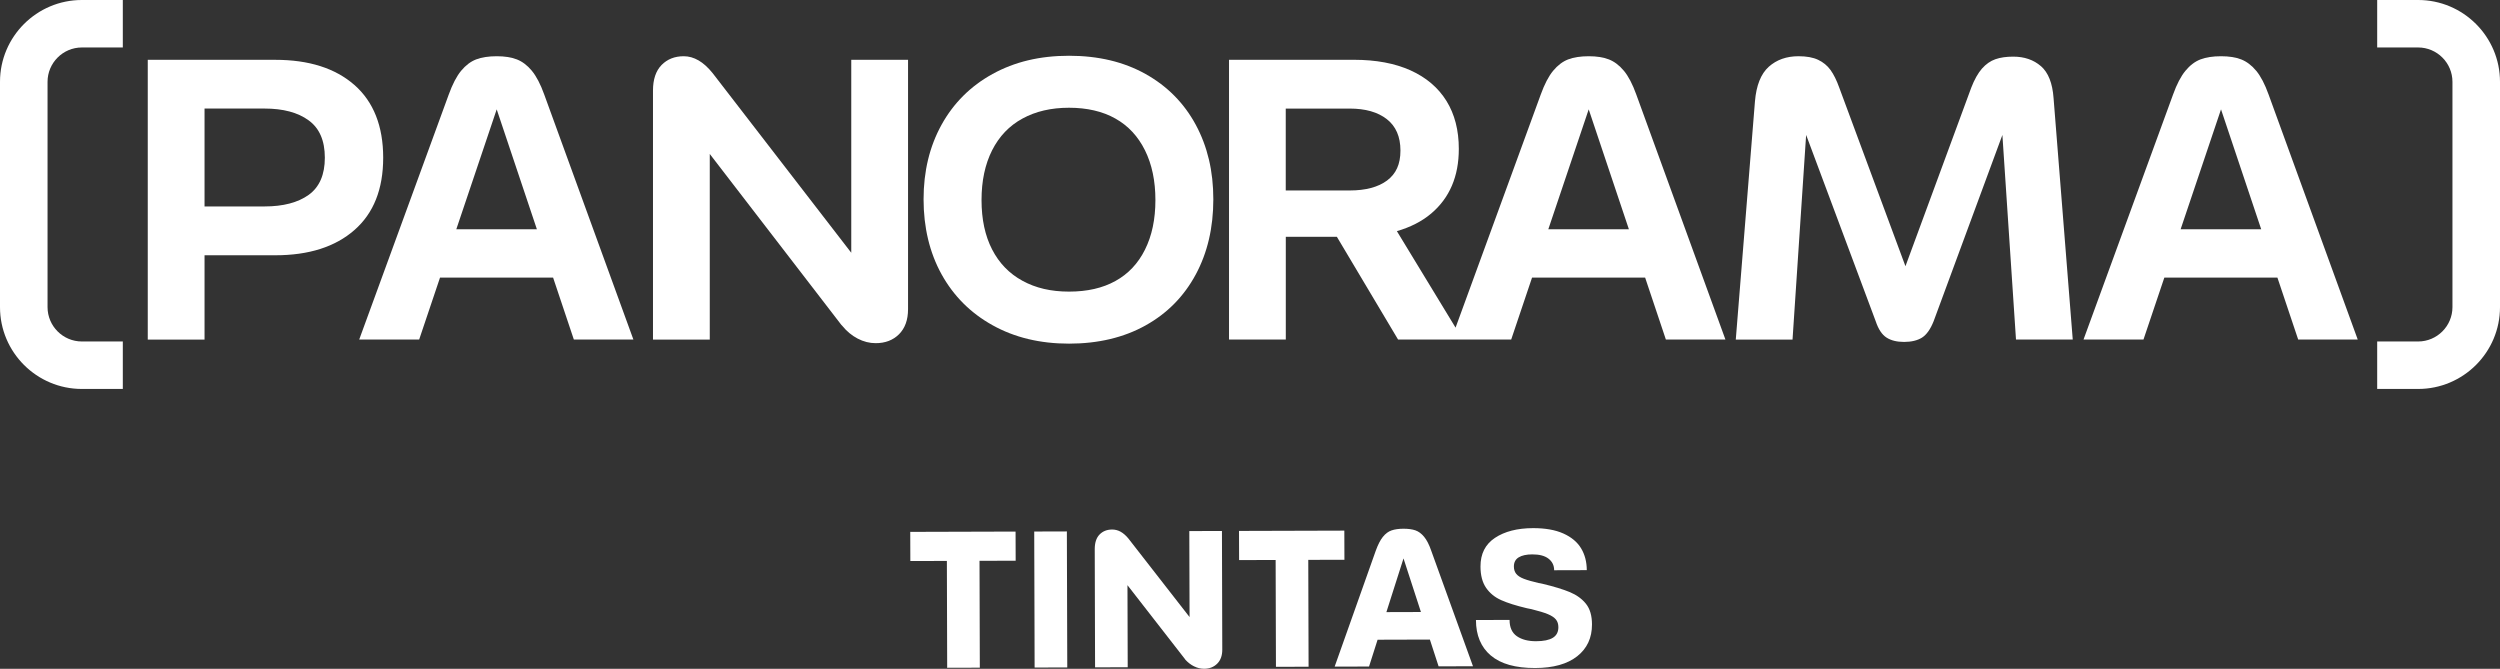
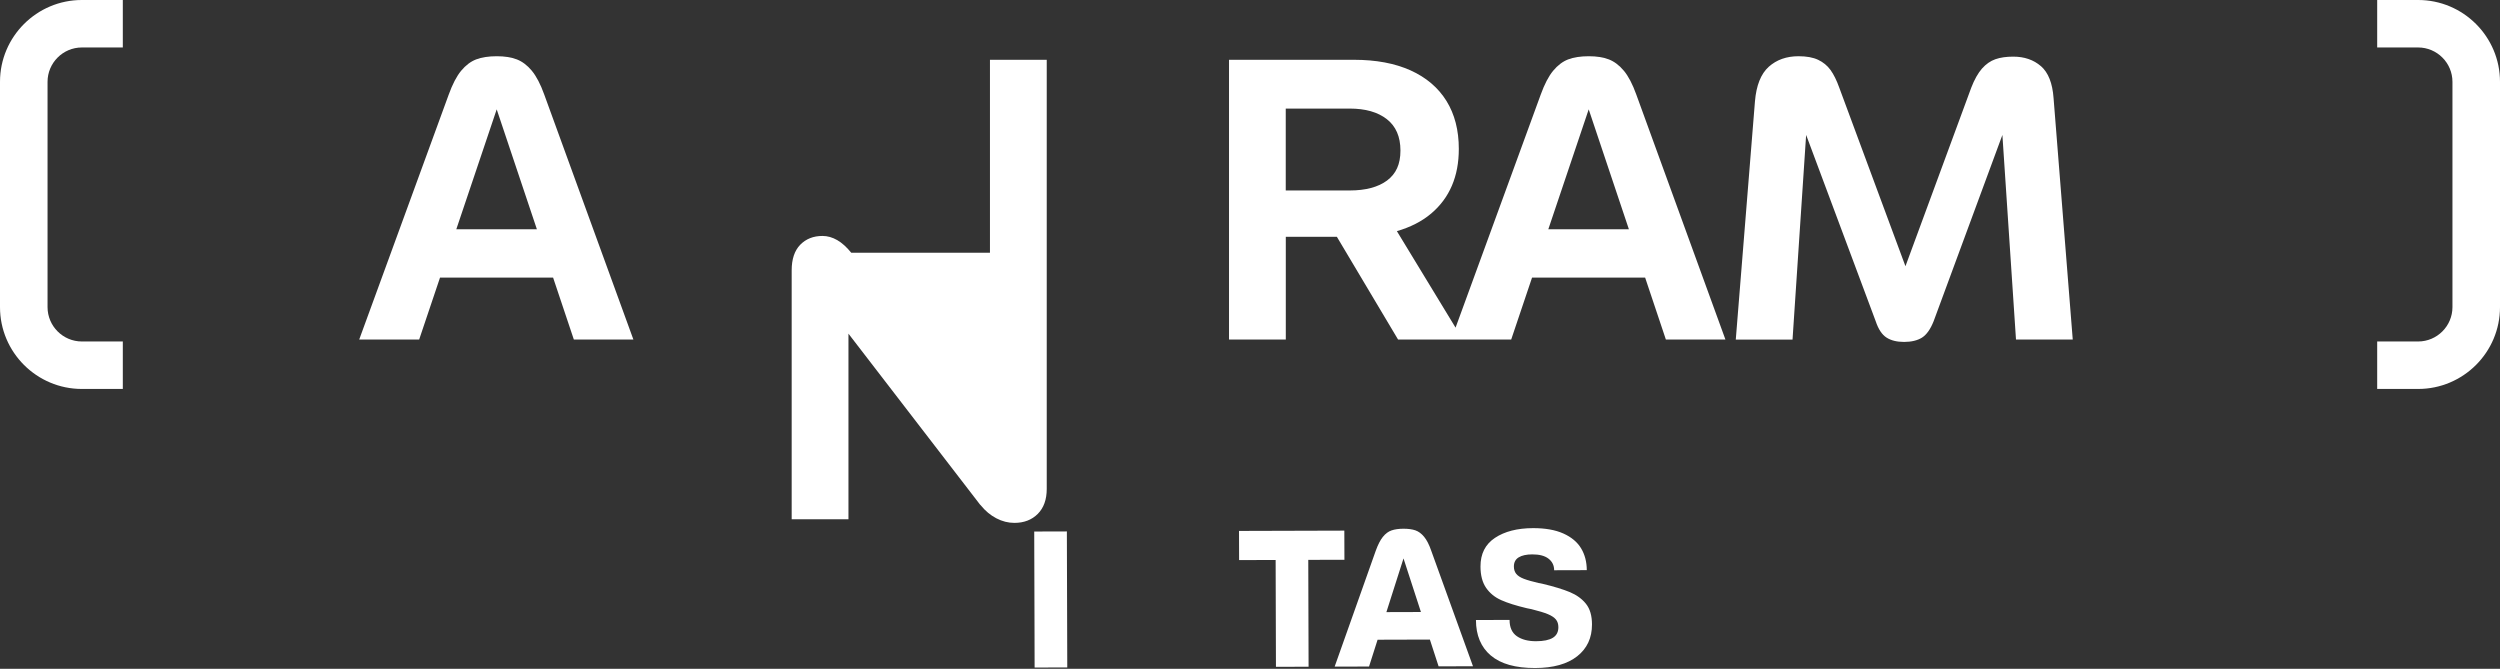
<svg xmlns="http://www.w3.org/2000/svg" id="Camada_2" data-name="Camada 2" viewBox="0 0 1053.2 281.75">
  <rect x="0" y="0" width="1053.2" height="281.75" fill="#333333" stroke="none" />
  <defs>
    <style>
      .cls-1 {
        fill: #fff;
        stroke-width: 0px;
      }
    </style>
  </defs>
  <g id="Camada_1-2" data-name="Camada 1">
    <g>
      <g>
-         <path class="cls-1" d="m398.9,236.31l-15.39.04-.04-12.28,44.37-.13.04,12.28-15.23.04.13,45.02-13.75.04-.13-45.02Z" />
        <path class="cls-1" d="m435.7,223.92l13.75-.04.17,57.3-13.75.04-.17-57.3Zm0,0l13.75-.04.03,11.62-13.75.04-.03-11.62Zm.13,45.68l13.75-.04.03,11.62-13.75.04-.03-11.62Z" />
-         <path class="cls-1" d="m503.07,280.74c-1.37-.68-2.6-1.62-3.69-2.81l-.16-.25-33.36-42.88,9.09,1.28.13,45.02-13.75.04-.14-49.77c0-2.73.67-4.79,2.03-6.19,1.36-1.39,3.13-2.1,5.32-2.1,1.25,0,2.44.31,3.56.93,1.12.63,2.2,1.56,3.24,2.82l35.49,45.57-9.66-1.77-.14-46.9,13.75-.04.14,50.01c0,2.51-.71,4.48-2.15,5.9-1.44,1.42-3.28,2.14-5.52,2.14-1.42,0-2.81-.33-4.18-1.01Z" />
        <path class="cls-1" d="m537.4,235.91l-15.39.04-.04-12.28,44.37-.13.04,12.28-15.23.04.13,45.02-13.75.04-.13-45.02Z" />
        <path class="cls-1" d="m582.56,226.2c1.09-1.37,2.31-2.29,3.68-2.75,1.36-.47,3.03-.7,4.99-.71,2.02,0,3.7.22,5.04.68,1.34.46,2.57,1.37,3.69,2.73,1.12,1.36,2.12,3.32,3,5.88l17.58,48.65-14.49.04-14.78-45.47-14.52,45.55-14.49.04,17.29-48.75c.92-2.57,1.92-4.53,3.01-5.9Zm-8.34,31.7l34.22-.1.03,11.62-34.22.1-.03-11.62Z" />
        <path class="cls-1" d="m628.05,276.16c-4.16-3.53-6.25-8.52-6.26-14.96l14.16-.04c0,3.16,1.04,5.45,3.09,6.87,2.05,1.41,4.74,2.11,8.07,2.1,3.16,0,5.52-.49,7.08-1.45,1.55-.96,2.33-2.45,2.32-4.47,0-1.31-.35-2.39-1.03-3.23-.69-.84-1.81-1.59-3.36-2.24-1.56-.65-3.86-1.35-6.92-2.11-.6-.11-1.26-.24-1.97-.4-4.53-1.08-8.14-2.21-10.81-3.41-2.68-1.19-4.8-2.92-6.36-5.18-1.56-2.26-2.35-5.25-2.36-8.96-.02-5.35,2.02-9.38,6.1-12.09,4.09-2.71,9.43-4.08,16.03-4.1,5.13-.01,9.39.74,12.78,2.26,3.39,1.52,5.87,3.6,7.47,6.24,1.59,2.64,2.39,5.71,2.4,9.2l-13.75.04c0-2.02-.79-3.64-2.35-4.86-1.56-1.22-3.84-1.83-6.84-1.82-2.46,0-4.37.42-5.73,1.24-1.36.82-2.04,2.11-2.04,3.85,0,1.26.33,2.29.99,3.11.66.82,1.72,1.51,3.2,2.08,1.48.57,3.61,1.18,6.39,1.82h.08s.08,0,.08,0c.38.05.76.14,1.15.24,4.97,1.19,8.87,2.38,11.72,3.57,2.84,1.19,5.1,2.84,6.77,4.93,1.67,2.1,2.51,4.97,2.52,8.63.02,5.68-2.06,10.16-6.22,13.44-4.17,3.29-10.07,4.94-17.71,4.96-8.3.02-14.52-1.73-18.68-5.27Z" />
      </g>
      <g>
-         <path class="cls-1" d="m149.3,35.79c-8.07-7.07-19.2-10.59-33.33-10.59h-53.72v117.86h23.92v-35.52h29.8c14.14,0,25.26-3.55,33.33-10.62,8.09-7.07,12.13-17.24,12.13-30.48s-4.04-23.55-12.13-30.65Zm-19.28,46.32c-4.54,3.24-10.74,4.86-18.59,4.86h-25.26v-41.24h25.26c7.85,0,14.06,1.65,18.59,4.97,4.56,3.3,6.83,8.55,6.83,15.73s-2.28,12.41-6.83,15.68Z" />
        <path class="cls-1" d="m224.06,29.81c-1.9-2.29-4.01-3.88-6.31-4.78-2.29-.9-5.13-1.34-8.49-1.34s-6.38.45-8.68,1.34c-2.3.89-4.41,2.49-6.31,4.78-1.91,2.32-3.65,5.65-5.23,10.03l-37.72,103.21h25.26l8.79-26.1h47.64l8.74,26.1h25.09l-37.56-103.21c-1.58-4.39-3.31-7.71-5.23-10.03Zm-31.83,66.78l17.02-50.52,16.93,50.52h-33.95Z" />
-         <path class="cls-1" d="m358.61,106.47l-58.43-75.71c-1.92-2.37-3.87-4.14-5.89-5.31-2.03-1.17-4.1-1.76-6.23-1.76-3.81,0-6.93,1.23-9.35,3.69-2.42,2.49-3.62,6.07-3.62,10.79v104.89h23.92v-78.2l55.4,71.97.33.33c1.92,2.38,4.1,4.19,6.57,5.48,2.47,1.29,5,1.93,7.59,1.93,4.04,0,7.32-1.25,9.85-3.77,2.52-2.54,3.79-6.04,3.79-10.53V25.2h-23.92v81.27Z" />
-         <path class="cls-1" d="m482.61,31.18c-9.15-5.12-19.89-7.69-32.24-7.69s-22.98,2.57-32.25,7.69c-9.26,5.11-16.41,12.24-21.47,21.38-5.05,9.16-7.57,19.61-7.57,31.41s2.53,22.44,7.57,31.57c5.06,9.14,12.21,16.32,21.47,21.46,9.26,5.17,20.01,7.77,32.25,7.77s23.09-2.57,32.24-7.68c9.15-5.09,16.19-12.27,21.14-21.46,4.95-9.19,7.4-19.76,7.4-31.66s-2.46-22.24-7.4-31.41c-4.95-9.14-11.99-16.26-21.14-21.38Zm-.25,73.99c-2.92,5.84-7.07,10.25-12.46,13.21-5.38,2.99-11.89,4.47-19.53,4.47s-14.06-1.51-19.62-4.56c-5.56-3.02-9.82-7.43-12.8-13.21-2.97-5.78-4.45-12.71-4.45-20.79s1.48-15.06,4.45-20.96c2.98-5.89,7.24-10.37,12.8-13.38,5.56-3.05,12.1-4.56,19.62-4.56s14.15,1.51,19.53,4.56c5.39,3.02,9.54,7.49,12.46,13.38,2.92,5.9,4.39,12.88,4.39,20.96s-1.47,15.04-4.39,20.87Z" />
+         <path class="cls-1" d="m358.61,106.47c-1.92-2.37-3.87-4.14-5.89-5.31-2.03-1.17-4.1-1.76-6.23-1.76-3.81,0-6.93,1.23-9.35,3.69-2.42,2.49-3.62,6.07-3.62,10.79v104.89h23.92v-78.2l55.4,71.97.33.33c1.92,2.38,4.1,4.19,6.57,5.48,2.47,1.29,5,1.93,7.59,1.93,4.04,0,7.32-1.25,9.85-3.77,2.52-2.54,3.79-6.04,3.79-10.53V25.2h-23.92v81.27Z" />
        <path class="cls-1" d="m684.1,29.81c-1.9-2.29-4.01-3.88-6.31-4.78-2.29-.9-5.13-1.34-8.49-1.34s-6.38.45-8.68,1.34c-2.3.89-4.41,2.49-6.31,4.78-1.91,2.32-3.65,5.65-5.23,10.03l-35.88,98.19-24.72-40.65c5.62-1.64,10.49-4.07,14.48-7.45,7.74-6.57,11.61-15.65,11.61-27.19,0-7.88-1.73-14.61-5.21-20.23-3.48-5.59-8.54-9.89-15.16-12.88-6.62-2.96-14.54-4.44-23.73-4.44h-52.71v117.86h23.92v-43.28h21.52l25.78,43.28h47.65l8.79-26.1h47.64l8.74,26.1h25.09l-37.55-103.21c-1.58-4.39-3.31-7.71-5.23-10.03Zm-142.44,15.93h26.93c6.63,0,11.85,1.48,15.66,4.47,3.81,2.96,5.73,7.38,5.73,13.21s-1.89,9.81-5.64,12.63c-3.76,2.79-9.01,4.19-15.75,4.19h-26.93v-34.51Zm110.61,50.85l17.02-50.52,16.93,50.52h-33.95Z" />
        <path class="cls-1" d="m859.81,27.88c-3.09-2.68-6.98-4.02-11.69-4.02-2.92,0-5.42.36-7.5,1.09-2.08.72-3.96,2.04-5.65,3.94-1.67,1.93-3.2,4.61-4.54,8.1l-27.7,75.17-27.86-75.17c-1.13-3.16-2.36-5.64-3.71-7.51-1.34-1.85-3.09-3.27-5.21-4.28-2.14-1.01-4.89-1.51-8.26-1.51-5.04,0-9.23,1.48-12.55,4.44-3.31,2.99-5.24,7.82-5.81,14.56l-8.08,100.37h23.91l5.73-86.22,29.3,78.47c1.13,3.38,2.64,5.67,4.56,6.9,1.9,1.23,4.37,1.84,7.4,1.84s5.67-.61,7.59-1.84c1.9-1.23,3.53-3.52,4.87-6.9l28.96-78.45,5.73,86.19h23.91l-8.08-101.71c-.45-6.29-2.22-10.76-5.31-13.47Z" />
-         <path class="cls-1" d="m950.48,29.81c-1.9-2.29-4.01-3.88-6.31-4.78-2.29-.9-5.13-1.34-8.5-1.34s-6.38.45-8.67,1.34c-2.31.89-4.42,2.49-6.31,4.78-1.92,2.32-3.65,5.65-5.23,10.03l-37.72,103.21h25.26l8.79-26.1h47.64l8.75,26.1h25.09l-37.55-103.21c-1.58-4.39-3.31-7.71-5.23-10.03Zm-31.83,66.78l17.02-50.52,16.93,50.52h-33.95Z" />
        <path class="cls-1" d="m34.49,0h17.25v20h-17.25c-7.98,0-14.46,6.51-14.46,14.47v94.92c0,7.96,6.48,14.47,14.46,14.47h17.25v20h-17.25c-19.02,0-34.49-15.45-34.49-34.48V34.48C0,15.45,15.48,0,34.49,0Z" />
        <path class="cls-1" d="m1018.71,0h-17.25v20h17.25c7.98,0,14.46,6.51,14.46,14.47v94.92c0,7.96-6.48,14.47-14.46,14.47h-17.25v20h17.25c19.02,0,34.49-15.45,34.49-34.48V34.48c0-19.03-15.48-34.48-34.49-34.48Z" />
      </g>
    </g>
  </g>
</svg>